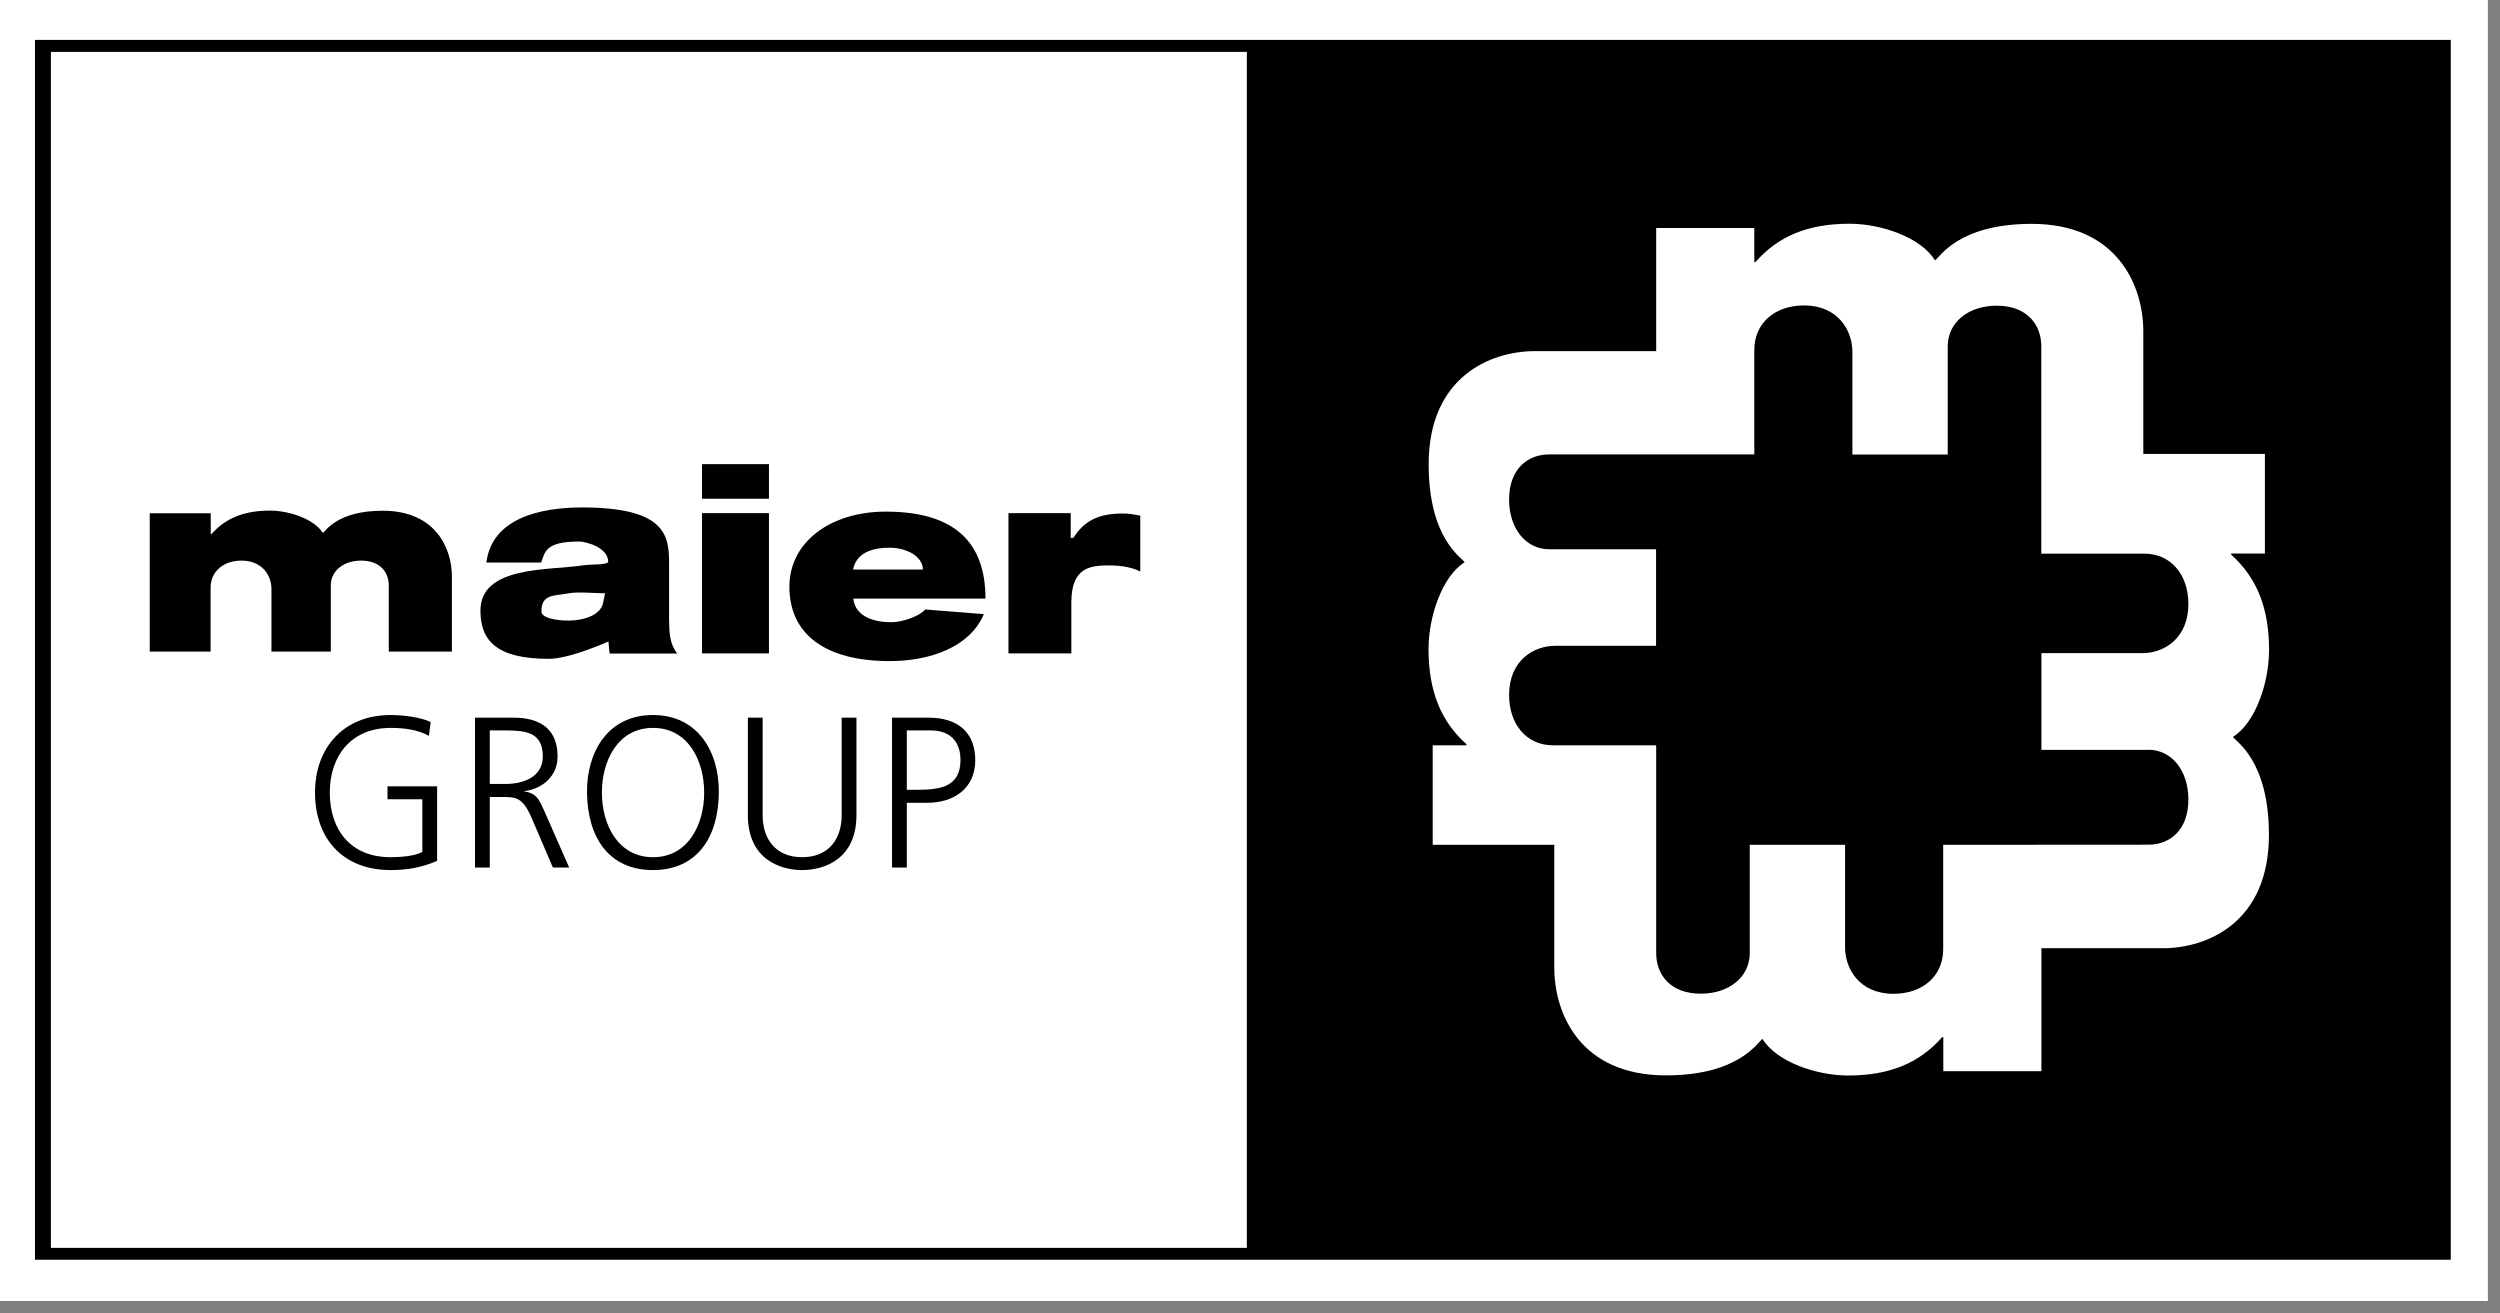
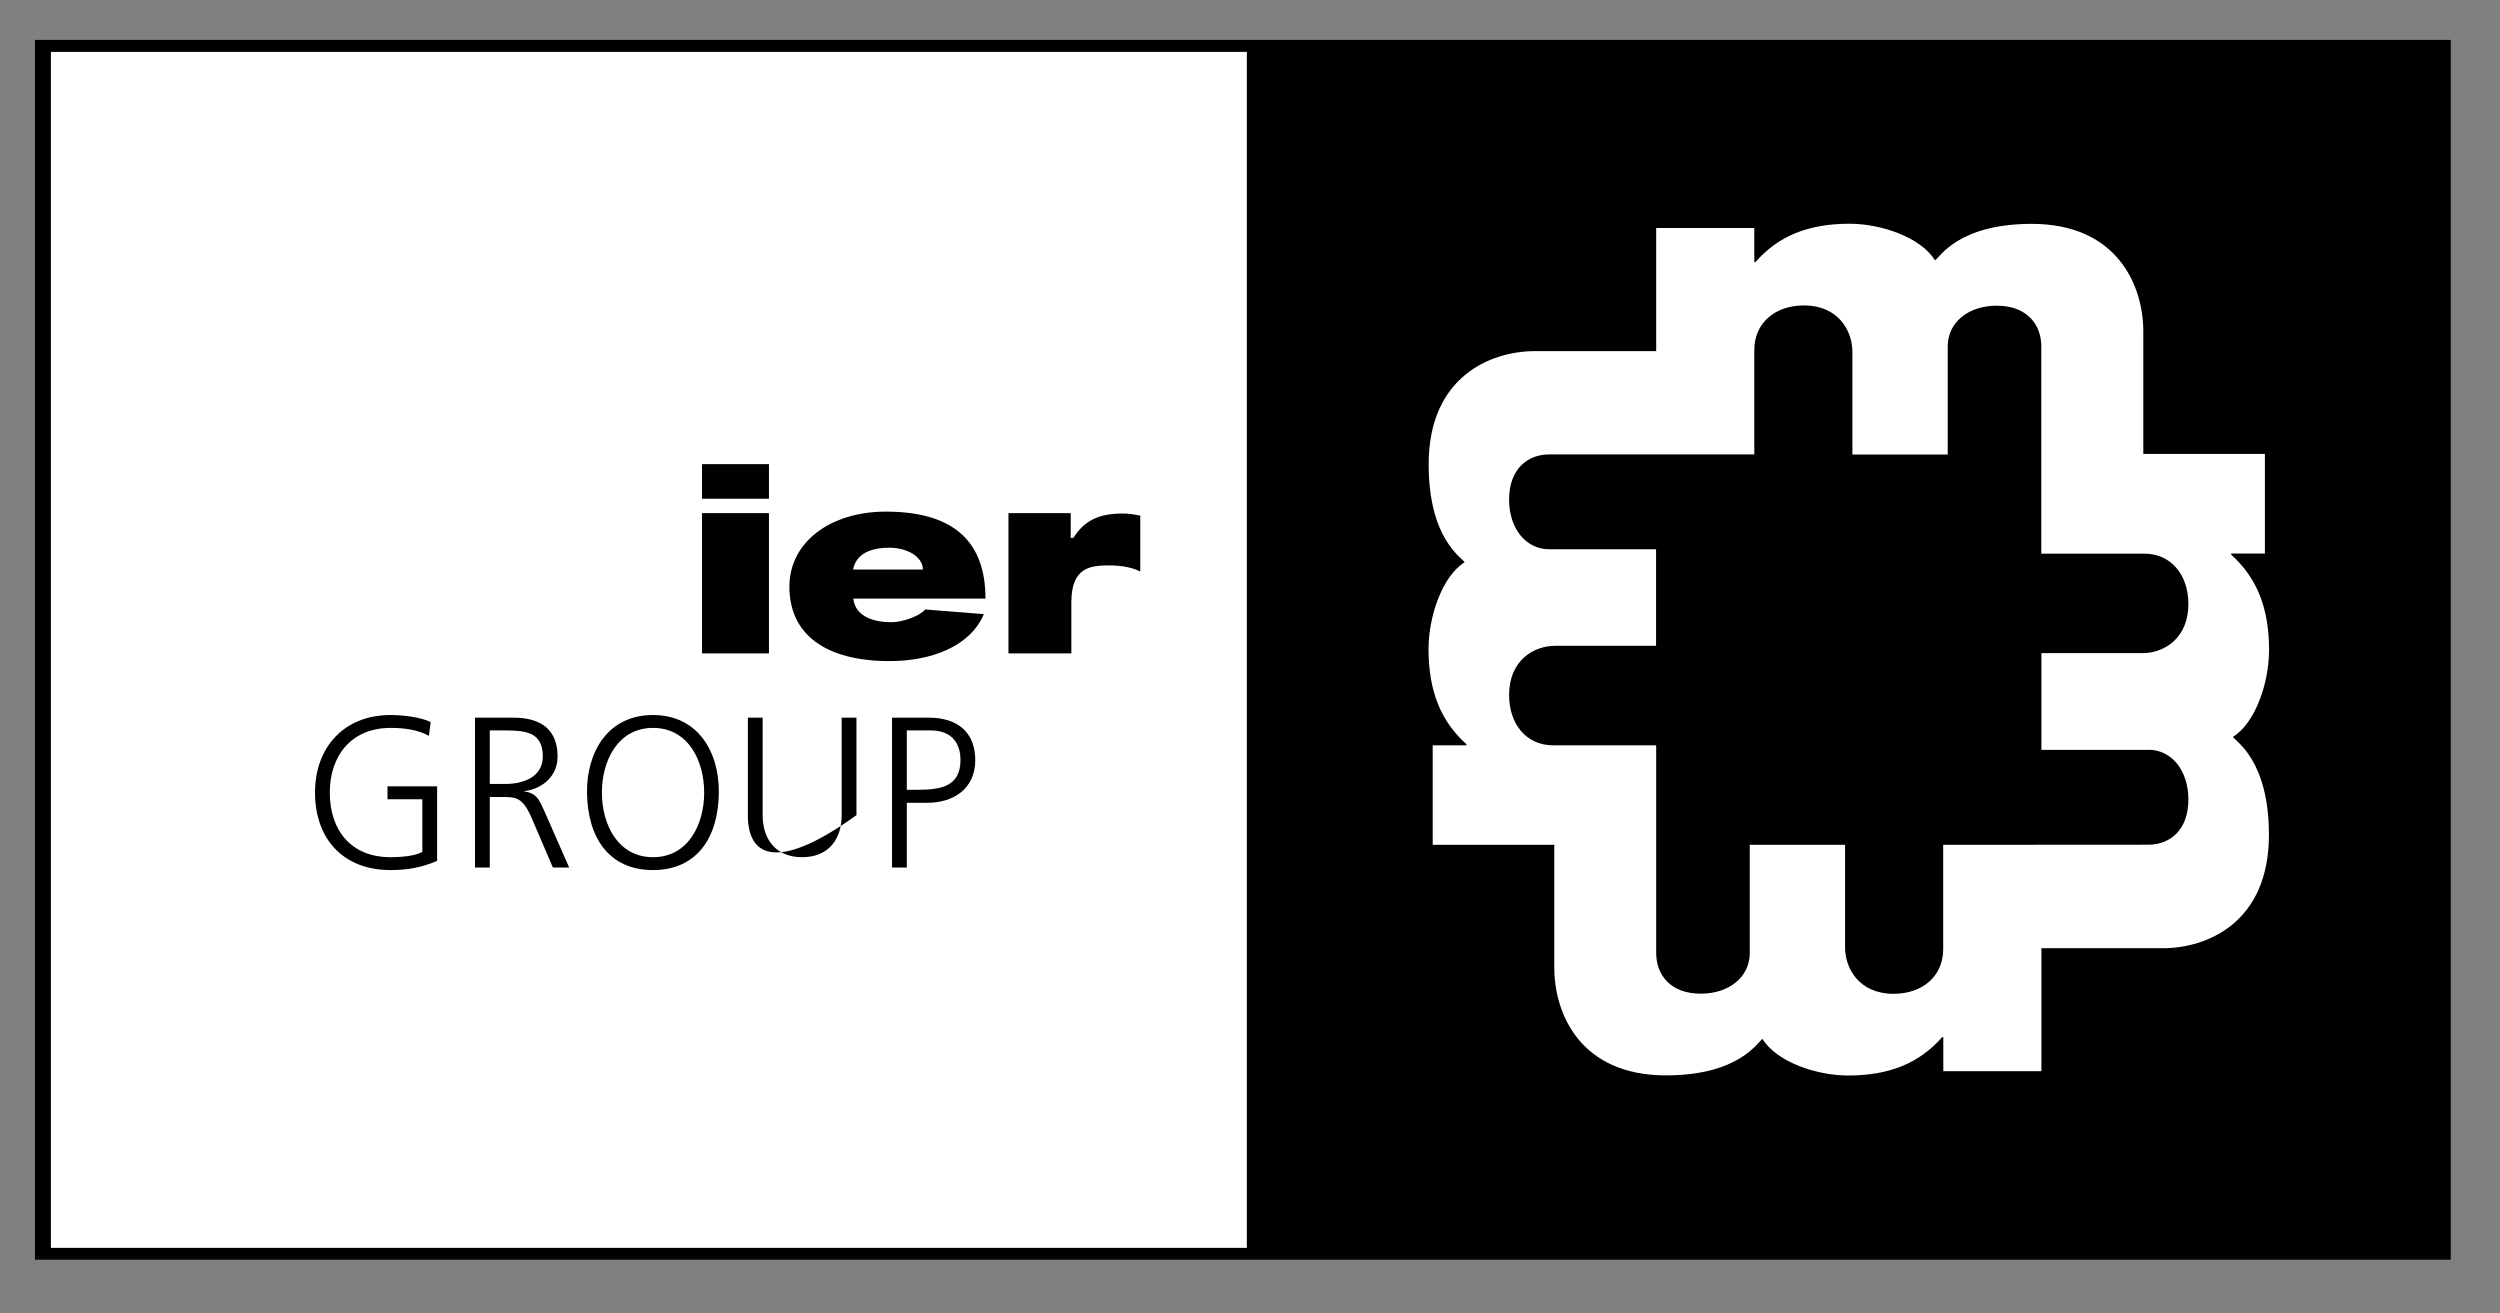
<svg xmlns="http://www.w3.org/2000/svg" width="198" height="104" viewBox="0 0 198 104" fill="none">
  <rect x="0" y="0" width="198" height="104" fill="#808080" stroke="none" />
  <g clip-path="url(#clip0_2012_137)">
-     <path d="M0 0H197.04V103.04H0V1V0Z" fill="white" />
    <path d="M192.81 8.46L193.03 8.58L192.81 8.46Z" fill="black" />
-     <path d="M151.92 26.96L152.03 27.07L151.92 26.96Z" fill="white" />
-     <path d="M147.4 82.06L147.3 81.84L147.41 81.95L147.4 82.06Z" fill="black" />
    <path d="M2.77 3.16H194.1V99.77H2.77V3.16Z" fill="black" />
    <path d="M4.03 4.11H98.75V98.83H4.03V4.11Z" fill="white" />
-     <path d="M11.87 40.65H16.69V42.3H16.75C17.87 41.029 19.35 40.44 21.37 40.44C22.94 40.44 24.89 41.12 25.57 42.209C25.79 42.08 26.69 40.45 30.31 40.45C34.51 40.45 35.79 43.44 35.79 45.66V51.609H30.79V46.359C30.79 45.319 30.1 44.4 28.6 44.4C27.2 44.4 26.2 45.219 26.2 46.359V51.609H21.5V46.65C21.5 45.609 20.8 44.4 19.12 44.4C17.72 44.4 16.68 45.239 16.68 46.559V51.609H11.86V40.65H11.87Z" fill="black" />
-     <path d="M53.001 49.239C53.001 50.09 53.051 51.039 53.641 51.76H48.281C48.281 51.76 48.191 50.989 48.191 50.8C48.191 50.8 45.171 52.179 43.461 52.179C39.321 52.179 38.051 50.73 38.051 48.359C38.051 44.8 43.451 45.19 46.151 44.779C46.871 44.669 47.911 44.76 48.171 44.529C48.191 43.34 46.381 42.889 45.861 42.889C43.181 42.889 43.171 43.719 42.861 44.55H38.521C38.961 41.029 42.811 40.19 46.101 40.19C52.731 40.19 52.991 42.429 52.991 44.599V49.239H53.001ZM47.921 46.989C47.081 46.989 45.781 46.849 45.061 46.989C43.881 47.209 42.881 47.029 42.881 48.429C42.881 48.95 44.061 49.15 45.021 49.15C46.221 49.15 47.721 48.719 47.801 47.55L47.921 46.989Z" fill="black" />
    <path d="M55.601 40.64H60.901V51.75H55.601V40.64ZM60.901 39.5H55.601V36.76H60.901V39.5Z" fill="black" />
    <path d="M67.581 47.4C67.71 48.679 68.941 49.279 70.6 49.279C71.451 49.279 72.841 48.809 73.27 48.27L77.921 48.639C76.8 51.279 73.621 52.359 70.46 52.359C65.361 52.359 62.52 50.23 62.52 46.469C62.52 42.919 65.781 40.52 70.16 40.52C75.671 40.52 78.05 43.02 78.05 47.41H67.581V47.4ZM73.091 45.109C73.091 44.069 71.811 43.38 70.451 43.38C68.871 43.38 67.8 43.9 67.561 45.109H73.091Z" fill="black" />
    <path d="M79.88 40.64H84.8V42.6H85.01C85.87 41.25 86.99 40.67 88.92 40.67C89.45 40.67 89.8 40.74 90.31 40.84V45.27C89.81 44.99 88.93 44.78 87.86 44.78C86.4 44.78 84.85 44.9 84.85 47.71V51.75H79.87V40.64H79.88Z" fill="black" />
    <path d="M176.85 58.36C178.63 57.26 179.71 54.06 179.71 51.49C179.71 48.18 178.76 45.77 176.71 43.93V43.84H179.38V35.95H169.75V26.25C169.75 22.62 167.69 17.73 160.91 17.73C155.06 17.73 153.62 20.41 153.25 20.62C152.16 18.82 149.02 17.72 146.48 17.72C143.21 17.72 140.84 18.69 139.03 20.76H138.94V18.06H131.17V27.81H121.56C117.98 27.81 113.15 29.9 113.15 36.77C113.15 42.7 115.79 44.16 116 44.53C114.23 45.63 113.14 48.82 113.14 51.39C113.14 54.7 114.09 57.1 116.14 58.94V59.03H113.47V66.91H123.1V76.65C123.1 80.28 125.16 85.17 131.94 85.17C137.79 85.17 139.23 82.49 139.59 82.28C140.68 84.08 143.83 85.18 146.37 85.18C149.63 85.18 152.01 84.21 153.82 82.14H153.91V84.84H161.68V75.1H171.29C174.87 75.1 179.7 73.01 179.7 66.13C179.7 60.2 177.06 58.73 176.85 58.36ZM170.15 59.38C171.99 59.38 173.32 61.02 173.32 63.32C173.32 65.78 171.82 66.9 170.15 66.9L153.9 66.91V75.18C153.9 77.34 152.23 78.71 149.97 78.71C147.26 78.71 146.13 76.72 146.13 75.03V66.91H138.58V75.49C138.58 77.36 136.96 78.7 134.7 78.7C132.28 78.7 131.17 77.18 131.17 75.49V59.03H123.01C120.88 59.03 119.52 57.34 119.52 55.04C119.52 52.3 121.48 51.15 123.15 51.15H131.16V43.5H122.69C120.85 43.5 119.52 41.86 119.52 39.57C119.52 37.11 121.02 35.99 122.69 35.99H138.94V27.72C138.94 25.56 140.61 24.19 142.87 24.19C145.58 24.19 146.71 26.18 146.71 27.87V36H154.26V27.42C154.26 25.55 155.88 24.21 158.14 24.21C160.56 24.21 161.67 25.73 161.67 27.42V43.85H169.83C171.96 43.85 173.32 45.54 173.32 47.84C173.32 50.58 171.36 51.73 169.69 51.73H161.68V59.39H170.15V59.38Z" fill="white" />
    <path d="M33.44 63.3H30.69V62.28H34.62V68.18C33.41 68.71 32.24 68.91 30.93 68.91C27.19 68.91 24.95 66.45 24.95 62.77C24.95 59.17 27.26 56.63 30.93 56.63C31.83 56.63 33.31 56.78 34.11 57.19L33.97 58.28C33.05 57.77 31.96 57.65 30.93 57.65C27.85 57.65 26.12 59.83 26.12 62.77C26.12 65.76 27.8 67.89 30.93 67.89C31.66 67.89 32.88 67.81 33.45 67.47V63.3H33.44Z" fill="black" />
    <path d="M37.62 56.84H40.68C42.79 56.84 44.16 57.74 44.16 59.92C44.16 61.45 42.99 62.47 41.53 62.66V62.69C42.48 62.81 42.69 63.32 43.06 64.12L45.08 68.71H43.79L42.07 64.7C41.39 63.17 40.88 63.12 39.76 63.12H38.79V68.71H37.62V56.84ZM38.79 62.09H40.03C41.41 62.09 42.99 61.56 42.99 59.91C42.99 57.97 41.61 57.85 40 57.85H38.79V62.09Z" fill="black" />
    <path d="M51.711 56.63C55.281 56.63 56.961 59.55 56.931 62.77C56.901 66.41 55.131 68.91 51.711 68.91C48.291 68.91 46.531 66.41 46.491 62.77C46.461 59.56 48.141 56.63 51.711 56.63ZM47.671 62.77C47.671 65.29 48.931 67.89 51.721 67.89C54.511 67.89 55.771 65.29 55.771 62.77C55.771 60.25 54.511 57.65 51.721 57.65C48.931 57.65 47.671 60.25 47.671 62.77Z" fill="black" />
-     <path d="M67.831 64.56C67.831 68.06 65.26 68.91 63.531 68.91C61.8 68.91 59.23 68.06 59.23 64.56V56.84H60.401V64.56C60.401 66.5 61.471 67.89 63.531 67.89C65.591 67.89 66.66 66.5 66.66 64.56V56.84H67.831V64.56Z" fill="black" />
+     <path d="M67.831 64.56C61.8 68.91 59.23 68.06 59.23 64.56V56.84H60.401V64.56C60.401 66.5 61.471 67.89 63.531 67.89C65.591 67.89 66.66 66.5 66.66 64.56V56.84H67.831V64.56Z" fill="black" />
    <path d="M70.65 56.84H73.57C75.8 56.84 77.24 57.96 77.24 60.21C77.24 62.42 75.57 63.58 73.45 63.58H71.82V68.71H70.65V56.84ZM71.82 62.55H72.64C74.41 62.55 76.07 62.35 76.07 60.2C76.07 58.7 75.22 57.85 73.72 57.85H71.82V62.55Z" fill="black" />
  </g>
  <defs>
    <clipPath id="clip0_2012_137">
      <rect width="197.04" height="103.04" fill="white" />
    </clipPath>
  </defs>
</svg>